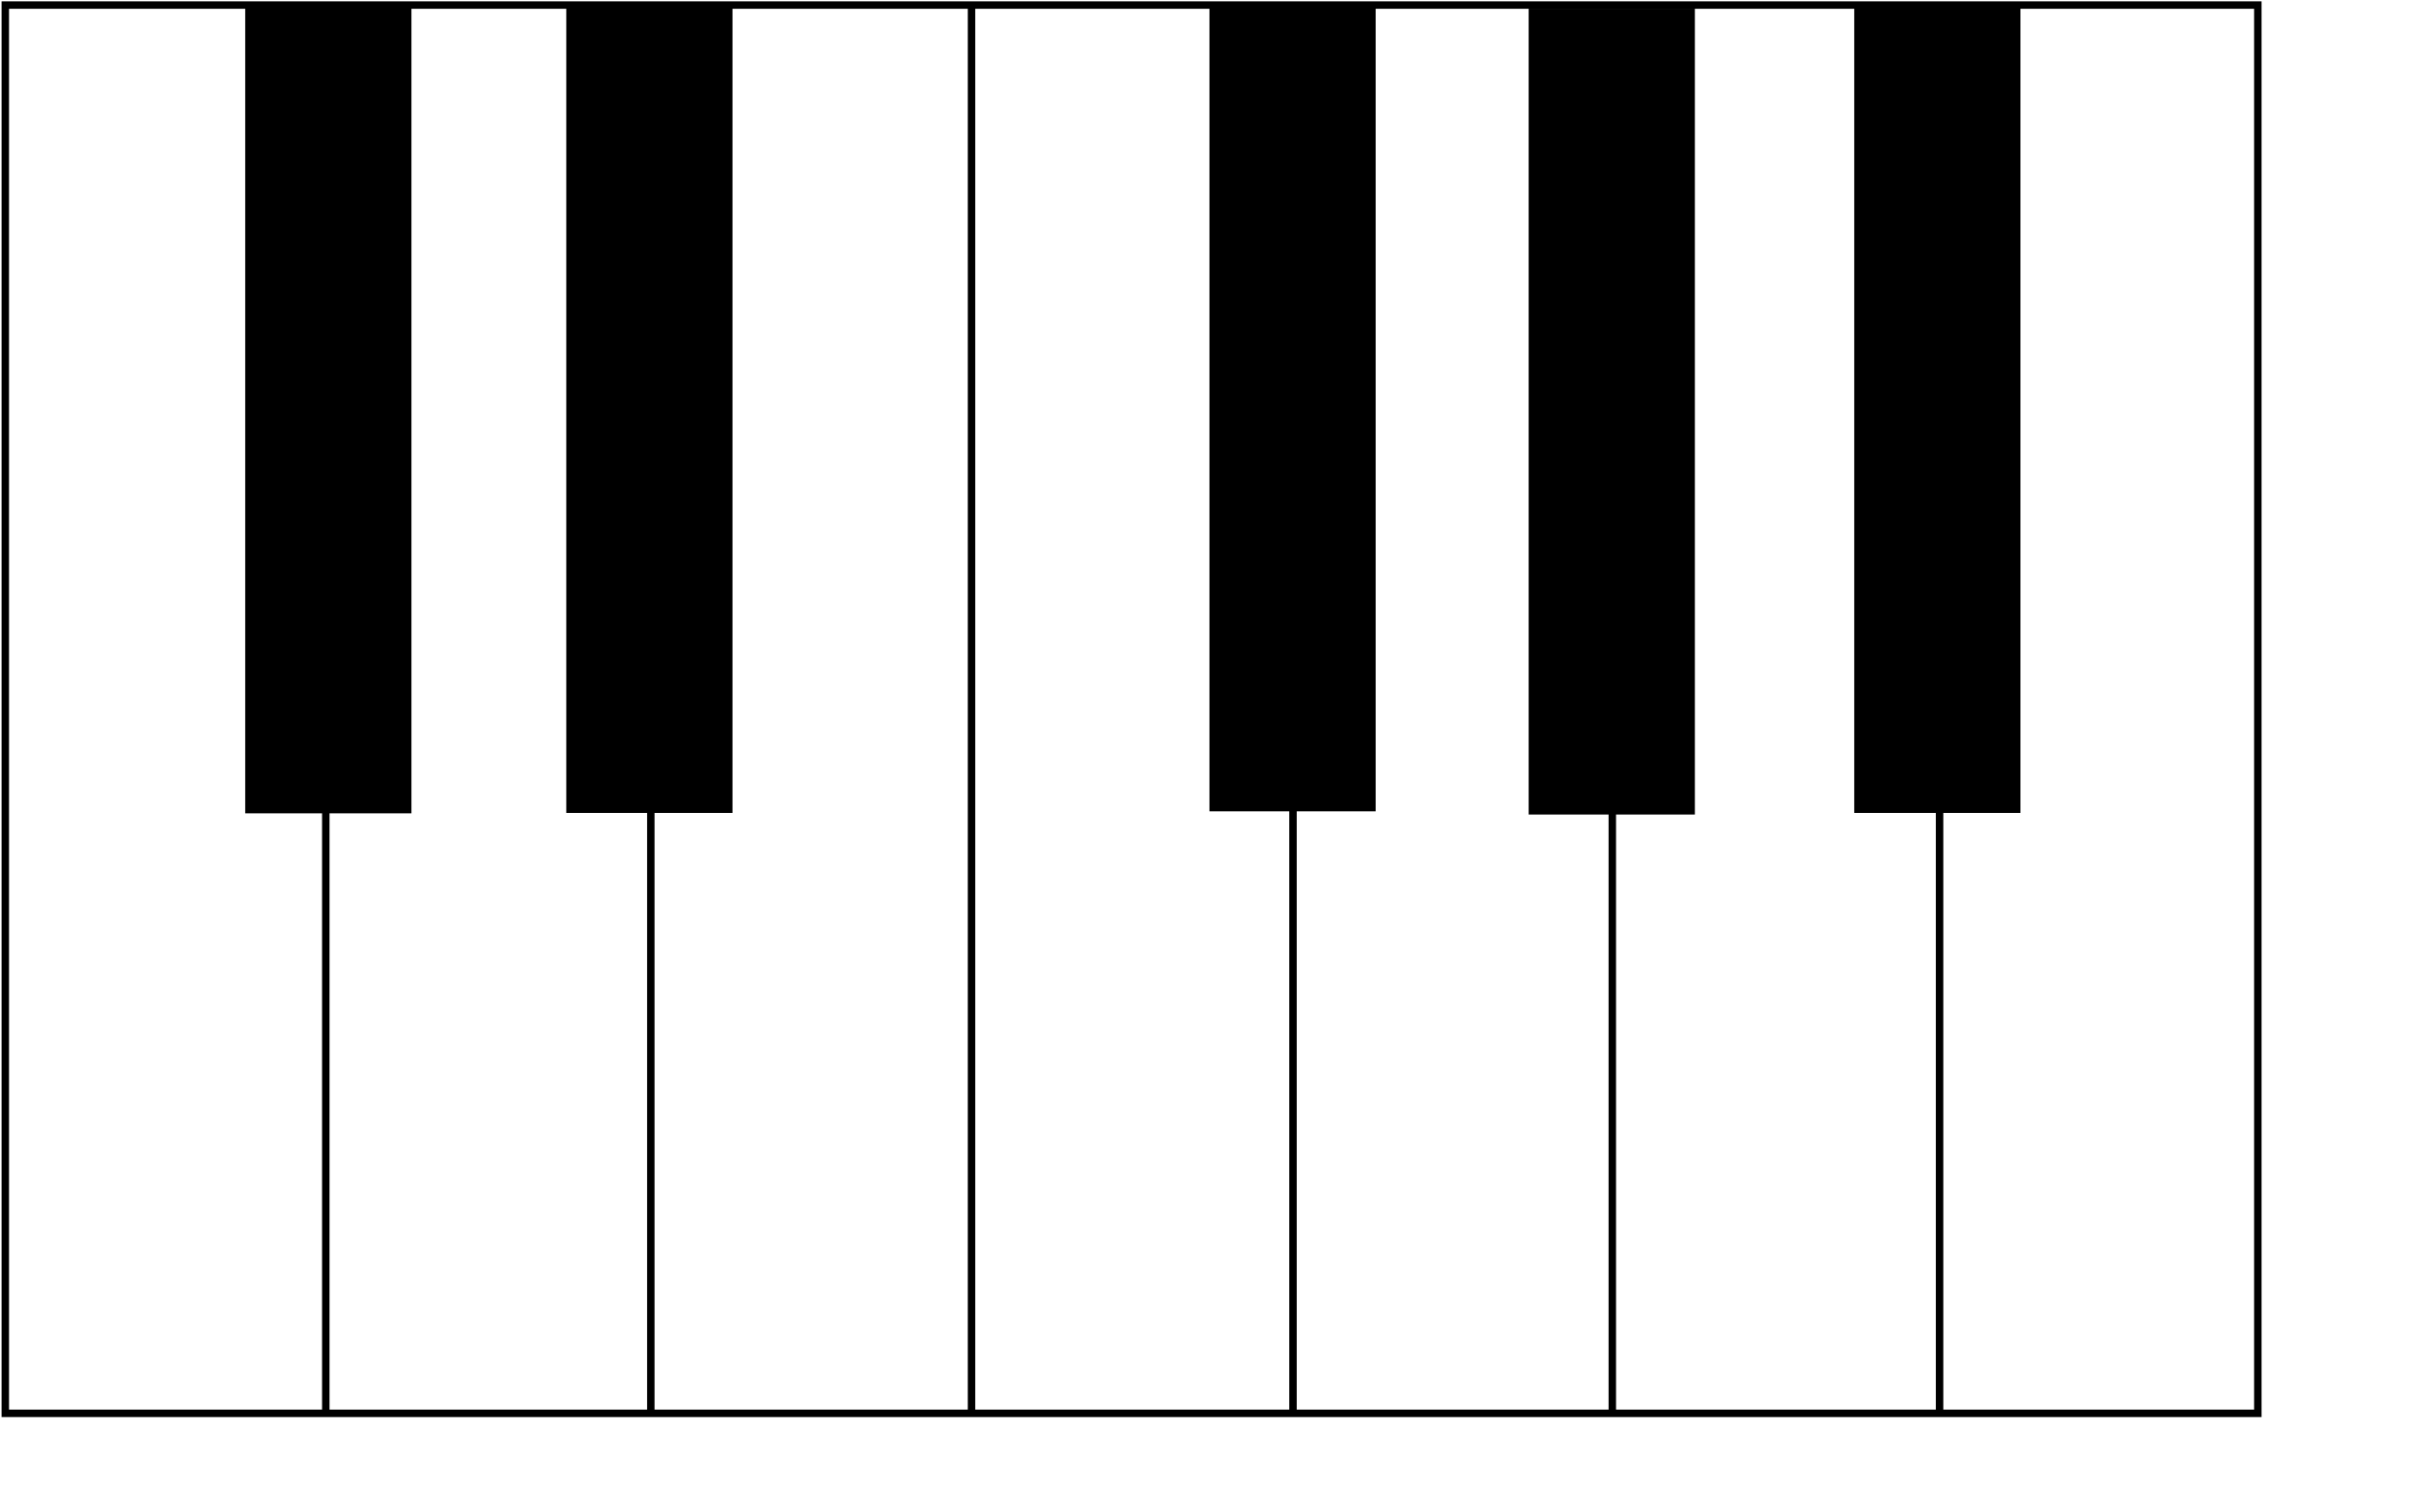
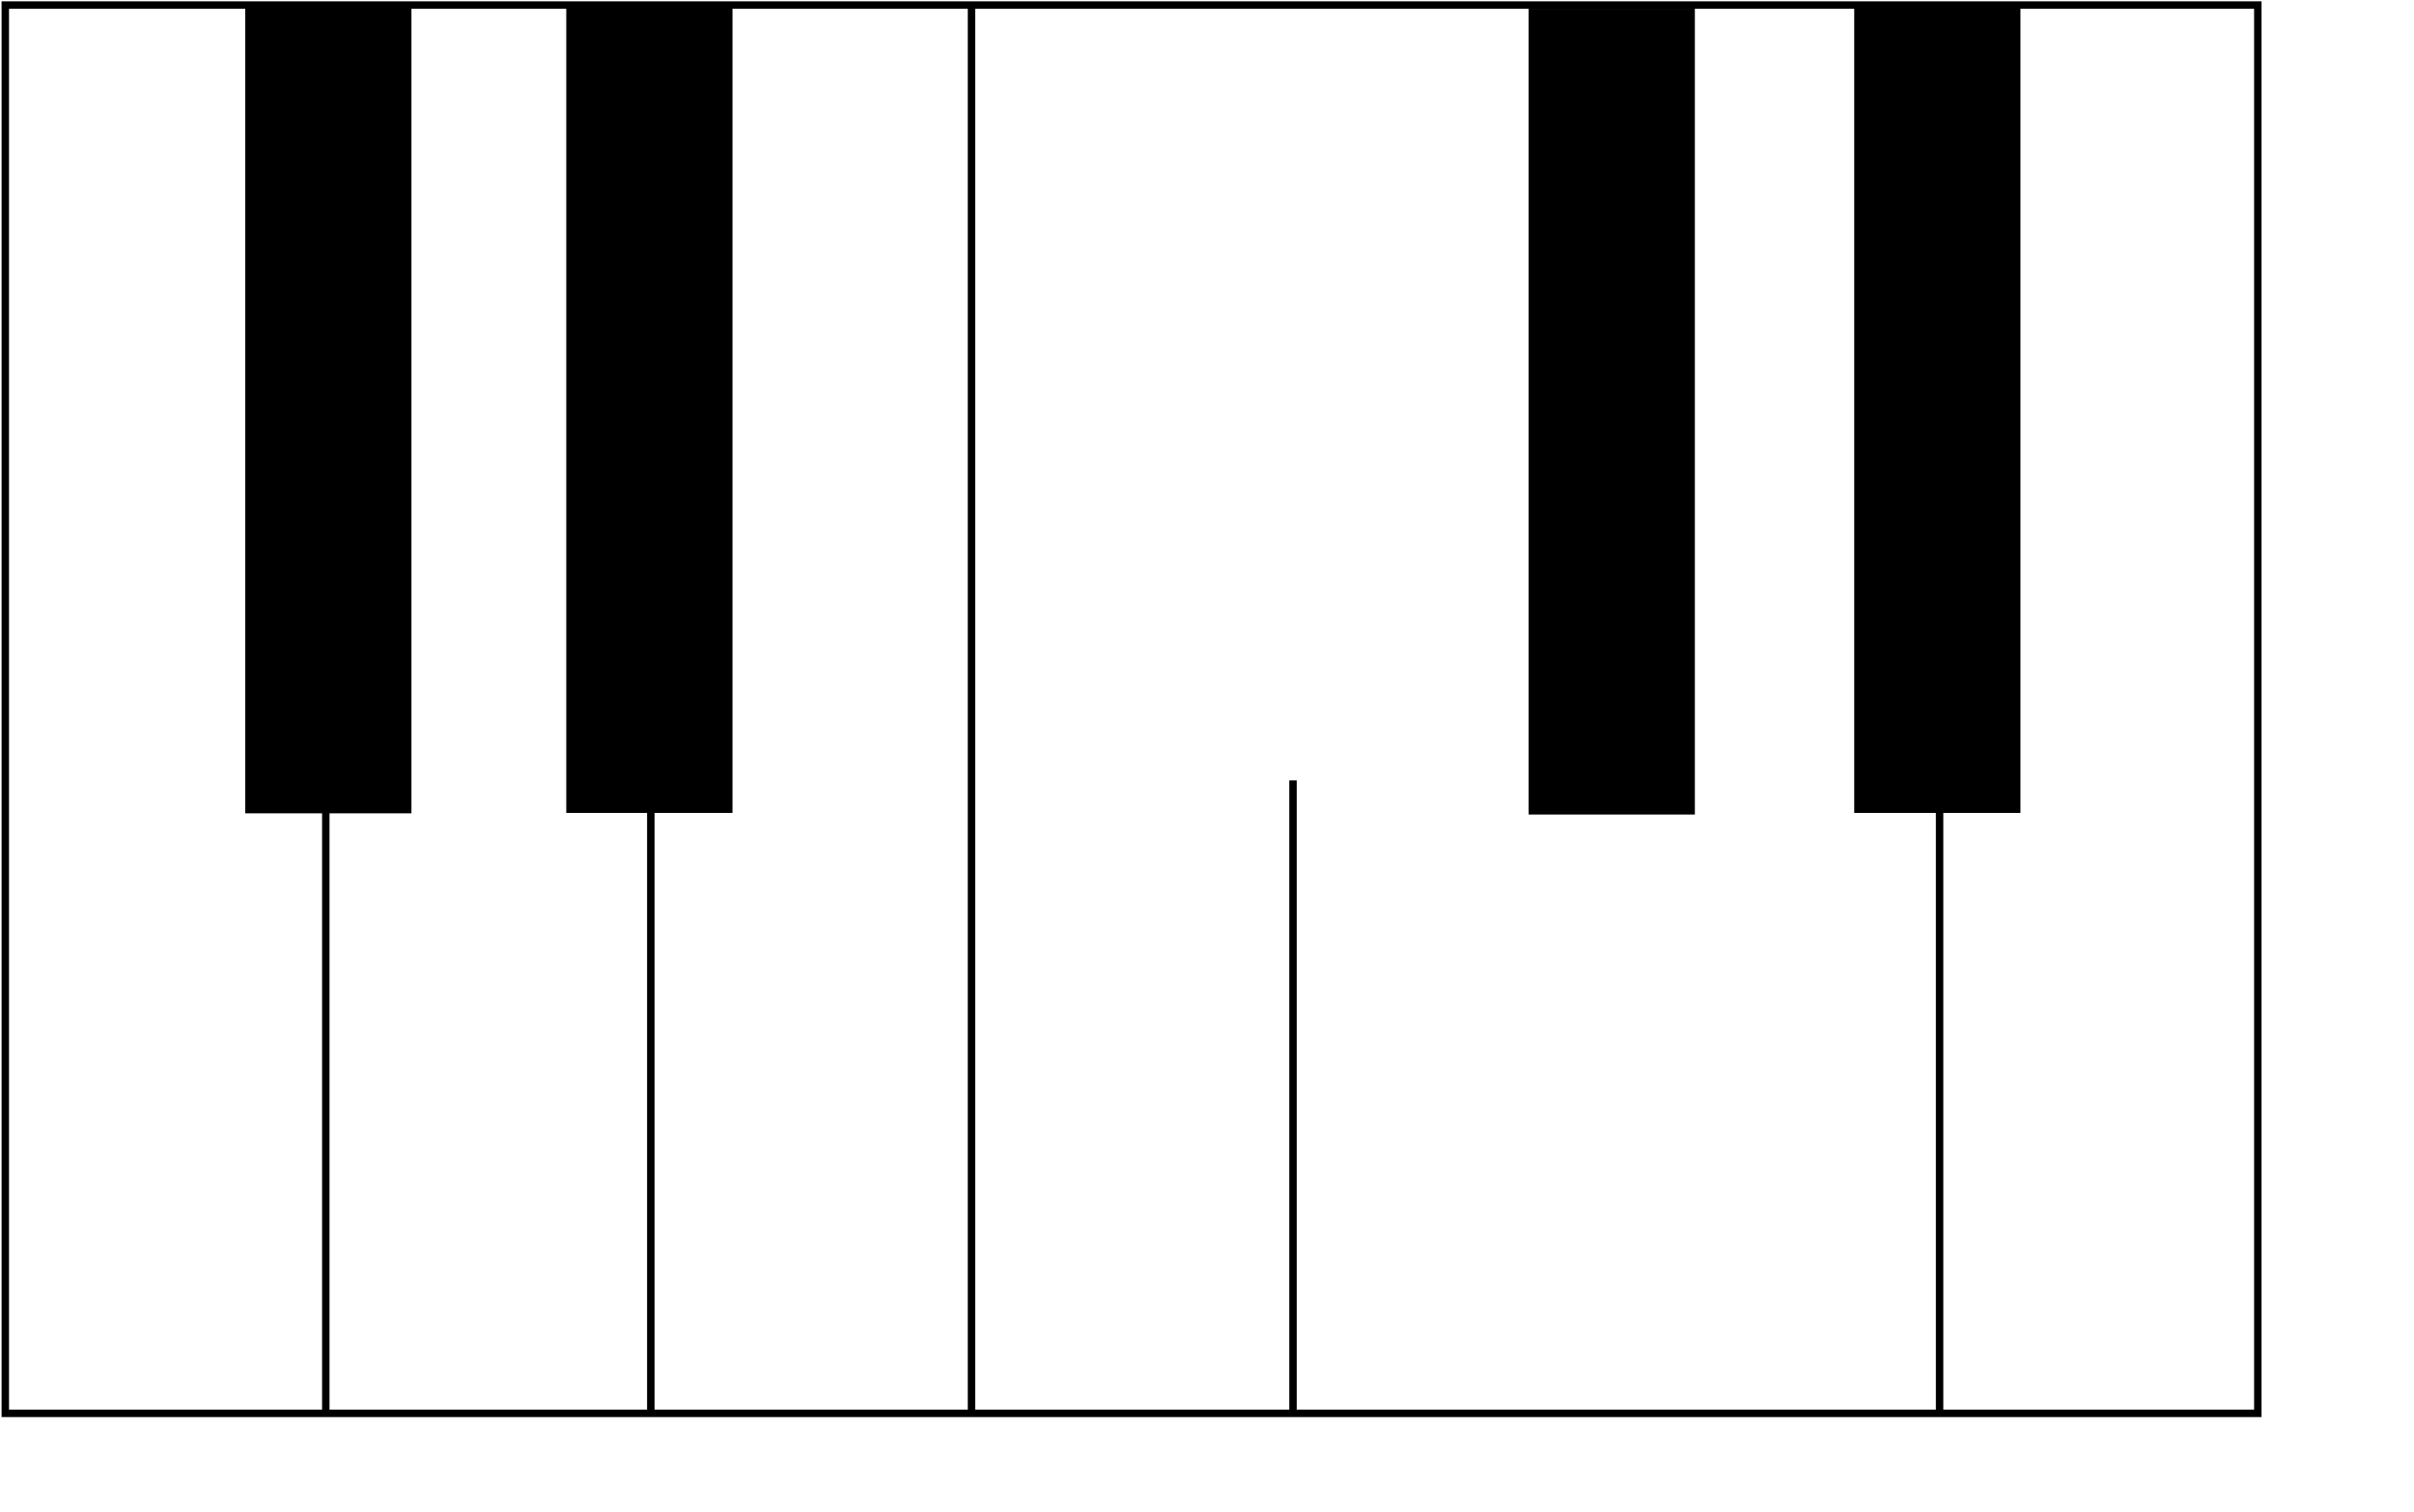
<svg xmlns="http://www.w3.org/2000/svg" xmlns:ns1="http://www.inkscape.org/namespaces/inkscape" xmlns:ns2="http://inkscape.sourceforge.net/DTD/sodipodi-0.dtd" height="372.89pt" id="svg1" ns1:version="0.41" ns2:docbase="/home/jpd/Graphics/projects/svg/submissions" ns2:docname="piano_keys.svg" ns2:version="0.32" width="210mm">
  <defs id="defs3" />
  <ns2:namedview bordercolor="#666666" borderopacity="1.0" id="base" ns1:current-layer="svg1" ns1:cx="372.04724" ns1:cy="233.05629" ns1:pageopacity="0.0" ns1:pageshadow="2" ns1:window-height="978" ns1:window-width="817" ns1:window-x="253" ns1:window-y="28" ns1:zoom="0.97433863" pagecolor="#ffffff" />
  <g id="g840" transform="matrix(1.031,0,0,1.031,-20.523,-155.7)">
    <rect height="255.707" id="rect826" style="fill:#000000;fill-opacity:1;fill-rule:evenodd;stroke:#000000;stroke-width:0.966pt;" width="51.718" x="98.751" y="154.064" />
    <rect height="255.707" id="rect828" style="fill:#000000;fill-opacity:1;fill-rule:evenodd;stroke:#000000;stroke-width:0.966pt;" width="51.718" x="201.139" y="153.938" />
-     <rect height="255.707" id="rect829" style="fill:#000000;fill-opacity:1;fill-rule:evenodd;stroke:#000000;stroke-width:0.966pt;" width="51.718" x="406.251" y="153.429" />
    <rect height="255.707" id="rect830" style="fill:#000000;fill-opacity:1;fill-rule:evenodd;stroke:#000000;stroke-width:0.966pt;" width="51.718" x="508.044" y="154.447" />
    <rect height="255.707" id="rect831" style="fill:#000000;fill-opacity:1;fill-rule:evenodd;stroke:#000000;stroke-width:0.966pt;" width="51.718" x="611.873" y="153.938" />
    <rect height="449.145" id="rect832" style="fill:none;fill-opacity:0.75;fill-rule:evenodd;stroke:#000000;stroke-width:2.375;stroke-opacity:1;stroke-dasharray:none;" width="718.344" x="21.594" y="152.633" />
    <path d="M 123.803,399.559 L 123.803,601.738" id="path833" style="fill:none;fill-opacity:0.75;fill-rule:evenodd;stroke:#000000;stroke-width:2.375;stroke-dasharray:none;" />
    <path d="M 227.452,398.583 L 227.452,600.762" id="path834" style="fill:none;fill-opacity:0.75;fill-rule:evenodd;stroke:#000000;stroke-width:2.375;stroke-dasharray:none;" />
    <path d="M 432.249,399.918 L 432.249,602.098" id="path835" style="fill:none;fill-opacity:0.75;fill-rule:evenodd;stroke:#000000;stroke-width:2.375;stroke-dasharray:none;" />
-     <path d="M 534.079,399.918 L 534.079,602.098" id="path836" style="fill:none;fill-opacity:0.75;fill-rule:evenodd;stroke:#000000;stroke-width:2.375;stroke-dasharray:none;" />
    <path d="M 638.448,399.199 L 638.448,601.378" id="path837" style="fill:none;fill-opacity:0.75;fill-rule:evenodd;stroke:#000000;stroke-width:2.375;stroke-dasharray:none;" />
    <path d="M 329.726,153.097 L 329.726,601.313" id="path839" style="fill:none;fill-opacity:0.75;fill-rule:evenodd;stroke:#000000;stroke-width:2.375;stroke-dasharray:none;" />
  </g>
</svg>